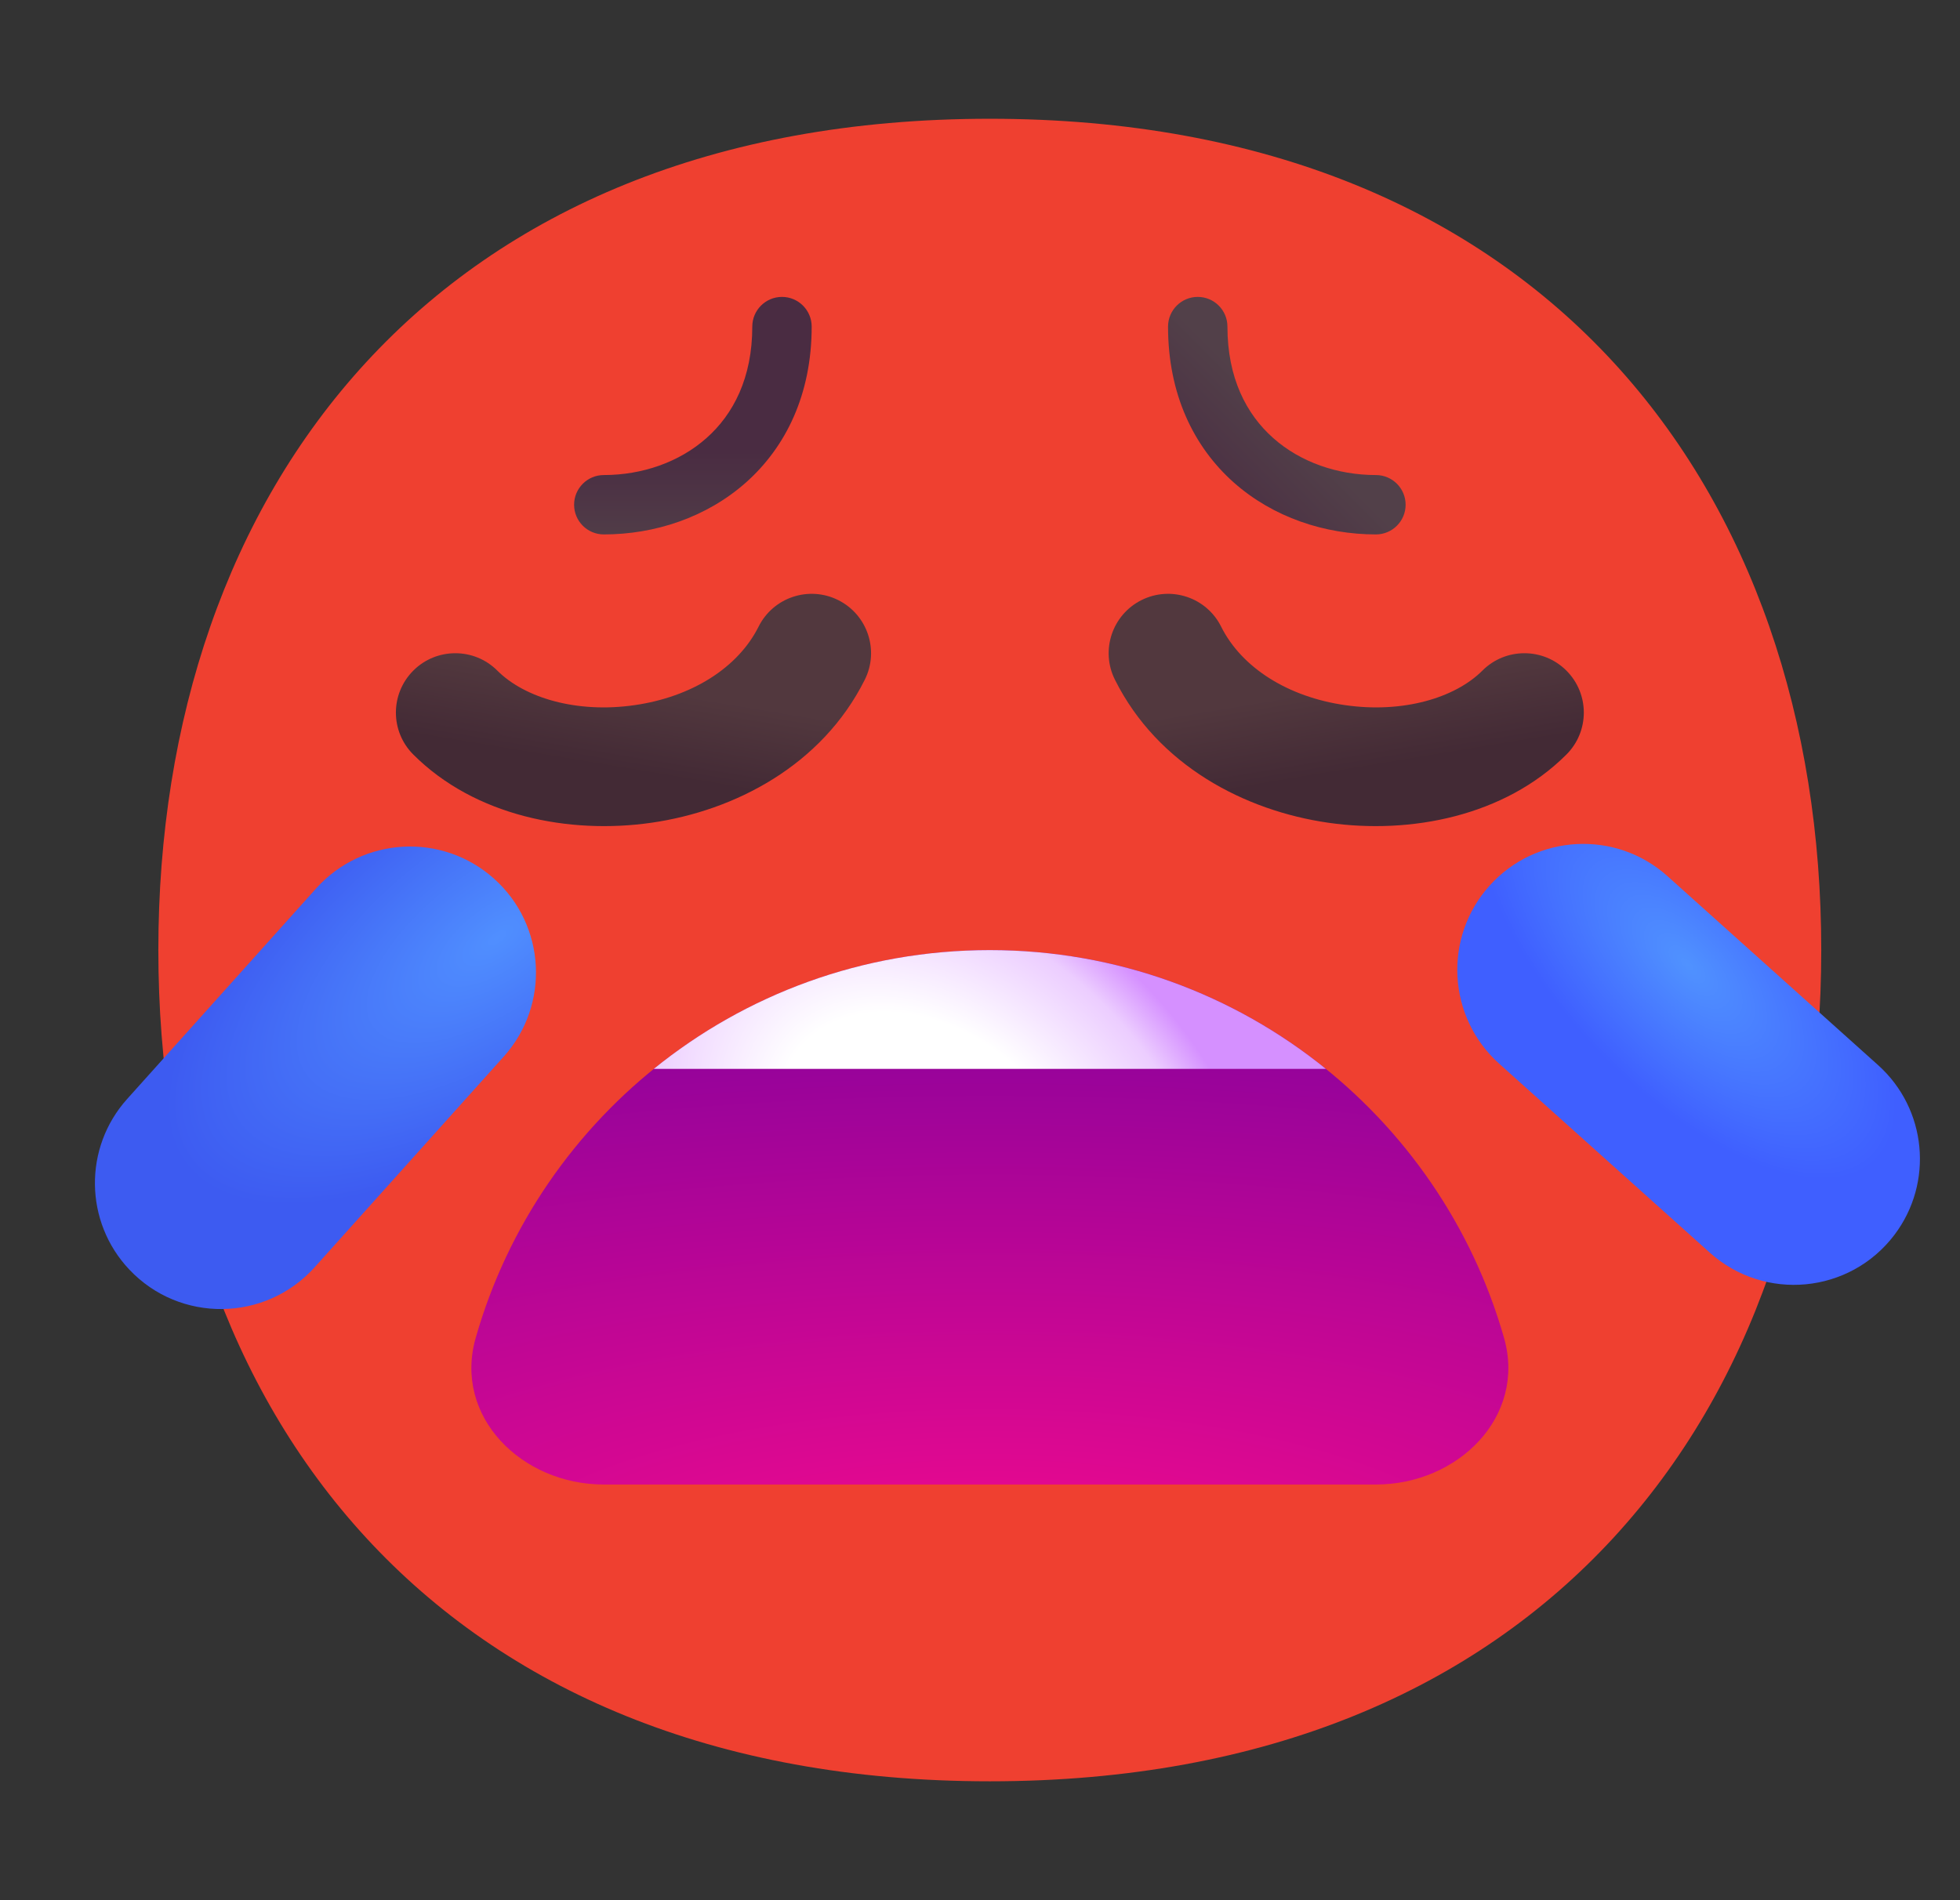
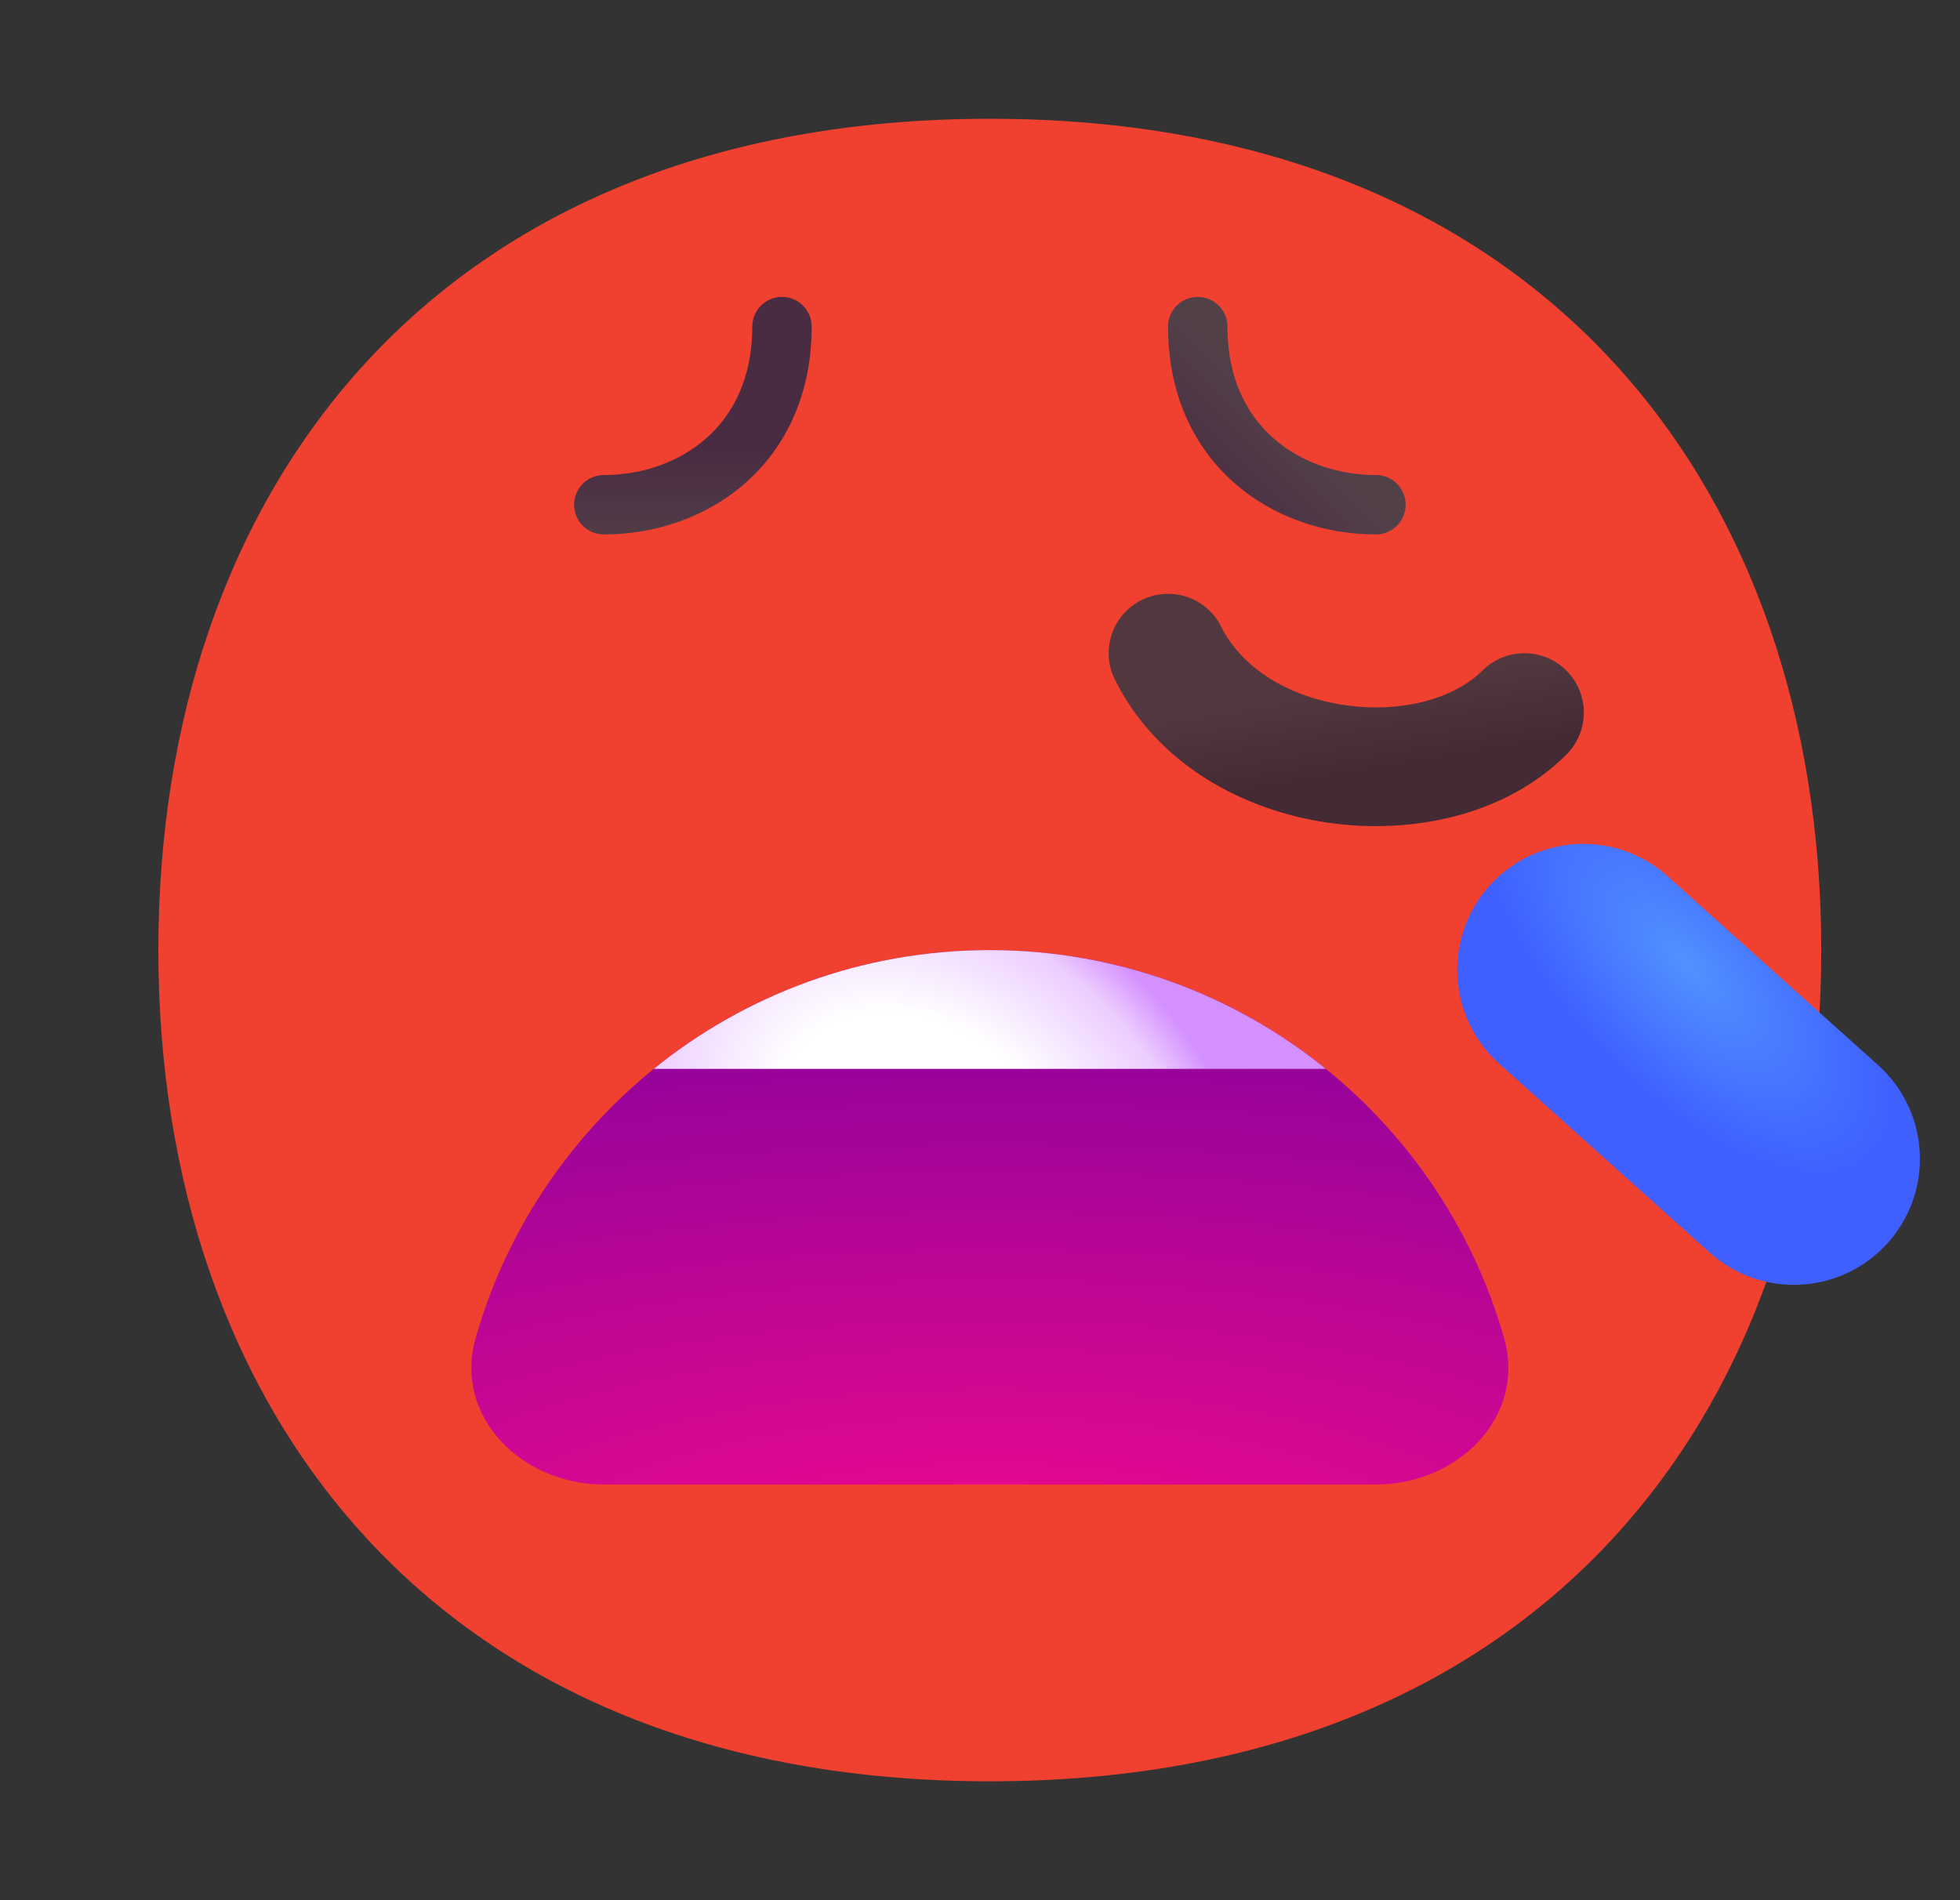
<svg xmlns="http://www.w3.org/2000/svg" width="33" height="32" viewBox="0 0 33 32" fill="none">
  <rect x="0" y="0" width="33" height="32" fill="#333333" stroke="none" />
  <g clip-path="url(#clip0_14881_163976)">
    <path d="M16.665 29.998C25.999 29.998 30.664 23.73 30.664 15.999C30.664 8.268 25.999 2 16.665 2C7.33 2 2.666 8.268 2.666 15.999C2.666 23.73 7.33 29.998 16.665 29.998Z" fill="#EF4030" />
-     <path fill-rule="evenodd" clip-rule="evenodd" d="M14.113 10.106C14.607 10.353 14.807 10.954 14.56 11.447C13.838 12.892 12.371 13.653 10.97 13.855C9.582 14.055 7.996 13.744 6.959 12.707C6.568 12.317 6.568 11.684 6.959 11.293C7.349 10.903 7.983 10.903 8.373 11.293C8.836 11.756 9.716 12.015 10.684 11.875C11.641 11.738 12.424 11.249 12.772 10.553C13.019 10.059 13.619 9.859 14.113 10.106Z" fill="url(#paint0_linear_14881_163976)" />
    <path fill-rule="evenodd" clip-rule="evenodd" d="M19.219 10.106C18.725 10.353 18.525 10.954 18.772 11.447C19.494 12.892 20.96 13.653 22.362 13.855C23.75 14.055 25.336 13.744 26.373 12.707C26.764 12.317 26.764 11.684 26.373 11.293C25.983 10.903 25.349 10.903 24.959 11.293C24.496 11.756 23.616 12.015 22.648 11.875C21.691 11.738 20.908 11.249 20.56 10.553C20.314 10.059 19.713 9.859 19.219 10.106Z" fill="url(#paint1_linear_14881_163976)" />
    <path fill-rule="evenodd" clip-rule="evenodd" d="M13.166 5C13.442 5 13.666 5.224 13.666 5.5C13.666 6.636 13.235 7.524 12.561 8.124C11.895 8.715 11.023 9 10.166 9C9.89 9 9.666 8.776 9.666 8.5C9.666 8.224 9.89 8 10.166 8C10.809 8 11.437 7.785 11.896 7.376C12.347 6.976 12.666 6.364 12.666 5.5C12.666 5.224 12.89 5 13.166 5Z" fill="url(#paint2_linear_14881_163976)" />
    <path fill-rule="evenodd" clip-rule="evenodd" d="M20.166 5C19.89 5 19.666 5.224 19.666 5.5C19.666 6.636 20.097 7.524 20.771 8.124C21.437 8.715 22.309 9 23.166 9C23.442 9 23.666 8.776 23.666 8.5C23.666 8.224 23.442 8 23.166 8C22.523 8 21.895 7.785 21.436 7.376C20.985 6.976 20.666 6.364 20.666 5.5C20.666 5.224 20.442 5 20.166 5Z" fill="url(#paint3_linear_14881_163976)" />
    <path d="M25.323 22.531C25.701 23.859 24.547 25 23.166 25C18.8 25 14.284 25 10.166 25C8.785 25 7.631 23.859 8.009 22.531C9.082 18.761 12.552 16 16.666 16C20.78 16 24.25 18.761 25.323 22.531Z" fill="url(#paint4_radial_14881_163976)" />
    <path fill-rule="evenodd" clip-rule="evenodd" d="M22.323 18H11.008C12.553 16.749 14.522 16 16.665 16C18.808 16 20.777 16.749 22.323 18Z" fill="url(#paint5_radial_14881_163976)" />
-     <path d="M8.481 17.794L5.298 21.341C4.469 22.264 3.028 22.282 2.177 21.38C1.419 20.577 1.404 19.328 2.141 18.507L5.324 14.96C6.107 14.088 7.448 14.016 8.32 14.799C9.192 15.581 9.264 16.922 8.481 17.794Z" fill="url(#paint6_radial_14881_163976)" />
    <path d="M25.24 17.912L28.787 21.095C29.711 21.924 31.145 21.786 31.895 20.797C32.561 19.917 32.442 18.674 31.621 17.937L28.074 14.754C27.202 13.972 25.861 14.044 25.078 14.916C24.296 15.788 24.369 17.129 25.24 17.912Z" fill="url(#paint7_radial_14881_163976)" />
  </g>
  <defs>
    <linearGradient id="paint0_linear_14881_163976" x1="11.866" y1="11.75" x2="11.631" y2="13.161" gradientUnits="userSpaceOnUse">
      <stop stop-color="#52383E" />
      <stop offset="1" stop-color="#432A35" />
    </linearGradient>
    <linearGradient id="paint1_linear_14881_163976" x1="21.466" y1="11.75" x2="21.701" y2="13.161" gradientUnits="userSpaceOnUse">
      <stop stop-color="#52383E" />
      <stop offset="1" stop-color="#432A35" />
    </linearGradient>
    <linearGradient id="paint2_linear_14881_163976" x1="10.333" y1="9.4" x2="10.333" y2="7.6" gradientUnits="userSpaceOnUse">
      <stop offset="0.03" stop-color="#524049" />
      <stop offset="1" stop-color="#4A2C42" />
    </linearGradient>
    <linearGradient id="paint3_linear_14881_163976" x1="21.666" y1="7" x2="20.166" y2="8.5" gradientUnits="userSpaceOnUse">
      <stop offset="0.03" stop-color="#524049" />
      <stop offset="1" stop-color="#4A2C42" />
    </linearGradient>
    <radialGradient id="paint4_radial_14881_163976" cx="0" cy="0" r="1" gradientUnits="userSpaceOnUse" gradientTransform="translate(16.666 27) rotate(-90) scale(10.5 28.41)">
      <stop stop-color="#F70A8D" />
      <stop offset="1" stop-color="#89029C" />
    </radialGradient>
    <radialGradient id="paint5_radial_14881_163976" cx="0" cy="0" r="1" gradientUnits="userSpaceOnUse" gradientTransform="translate(15.665 19.5) rotate(-49.405) scale(4.609 6.29)">
      <stop offset="0.454" stop-color="white" />
      <stop offset="0.84" stop-color="#ECCDFF" />
      <stop offset="1" stop-color="#D590FF" />
    </radialGradient>
    <radialGradient id="paint6_radial_14881_163976" cx="0" cy="0" r="1" gradientUnits="userSpaceOnUse" gradientTransform="translate(8.374 15.797) rotate(144.436) scale(6.519 2.968)">
      <stop stop-color="#508FFF" />
      <stop offset="1" stop-color="#3D5BF1" />
    </radialGradient>
    <radialGradient id="paint7_radial_14881_163976" cx="0" cy="0" r="1" gradientUnits="userSpaceOnUse" gradientTransform="translate(28.405 16.238) rotate(46.306) scale(4.61 2.099)">
      <stop stop-color="#5092FF" />
      <stop offset="1" stop-color="#3F5FFF" />
    </radialGradient>
    <clipPath id="clip0_14881_163976">
      <rect width="32" height="32" fill="white" transform="translate(0.5)" />
    </clipPath>
  </defs>
</svg>